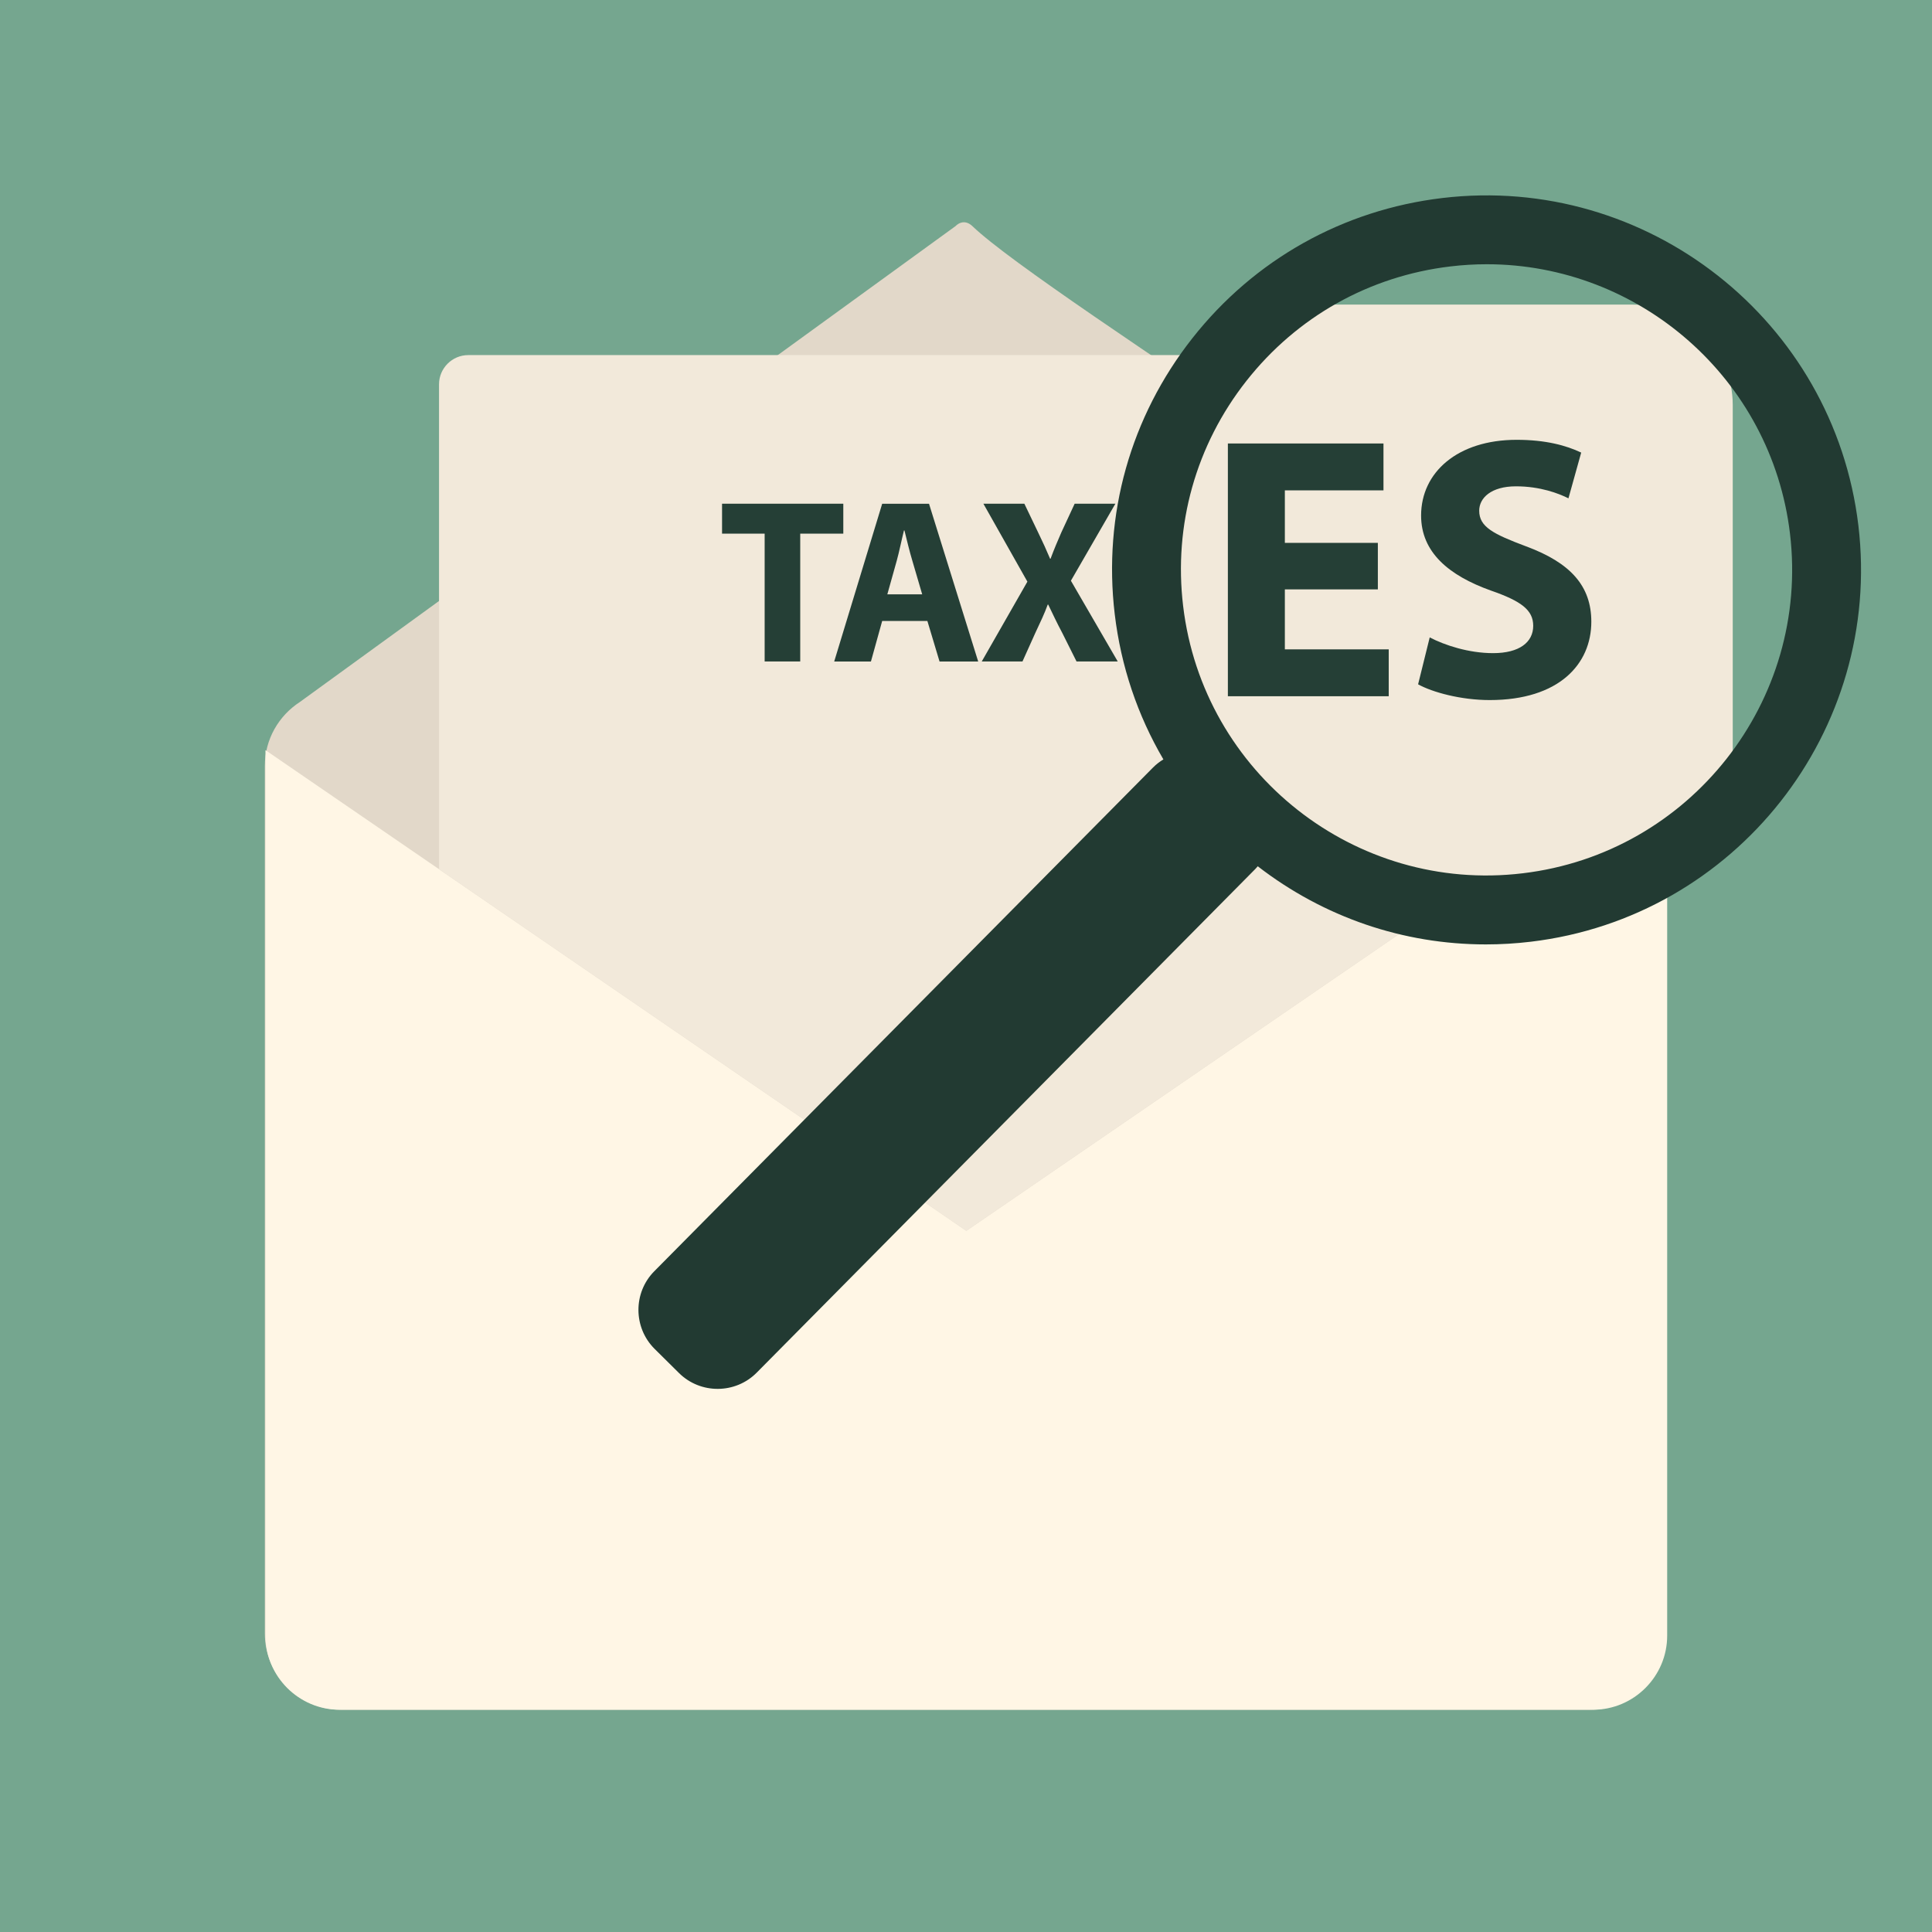
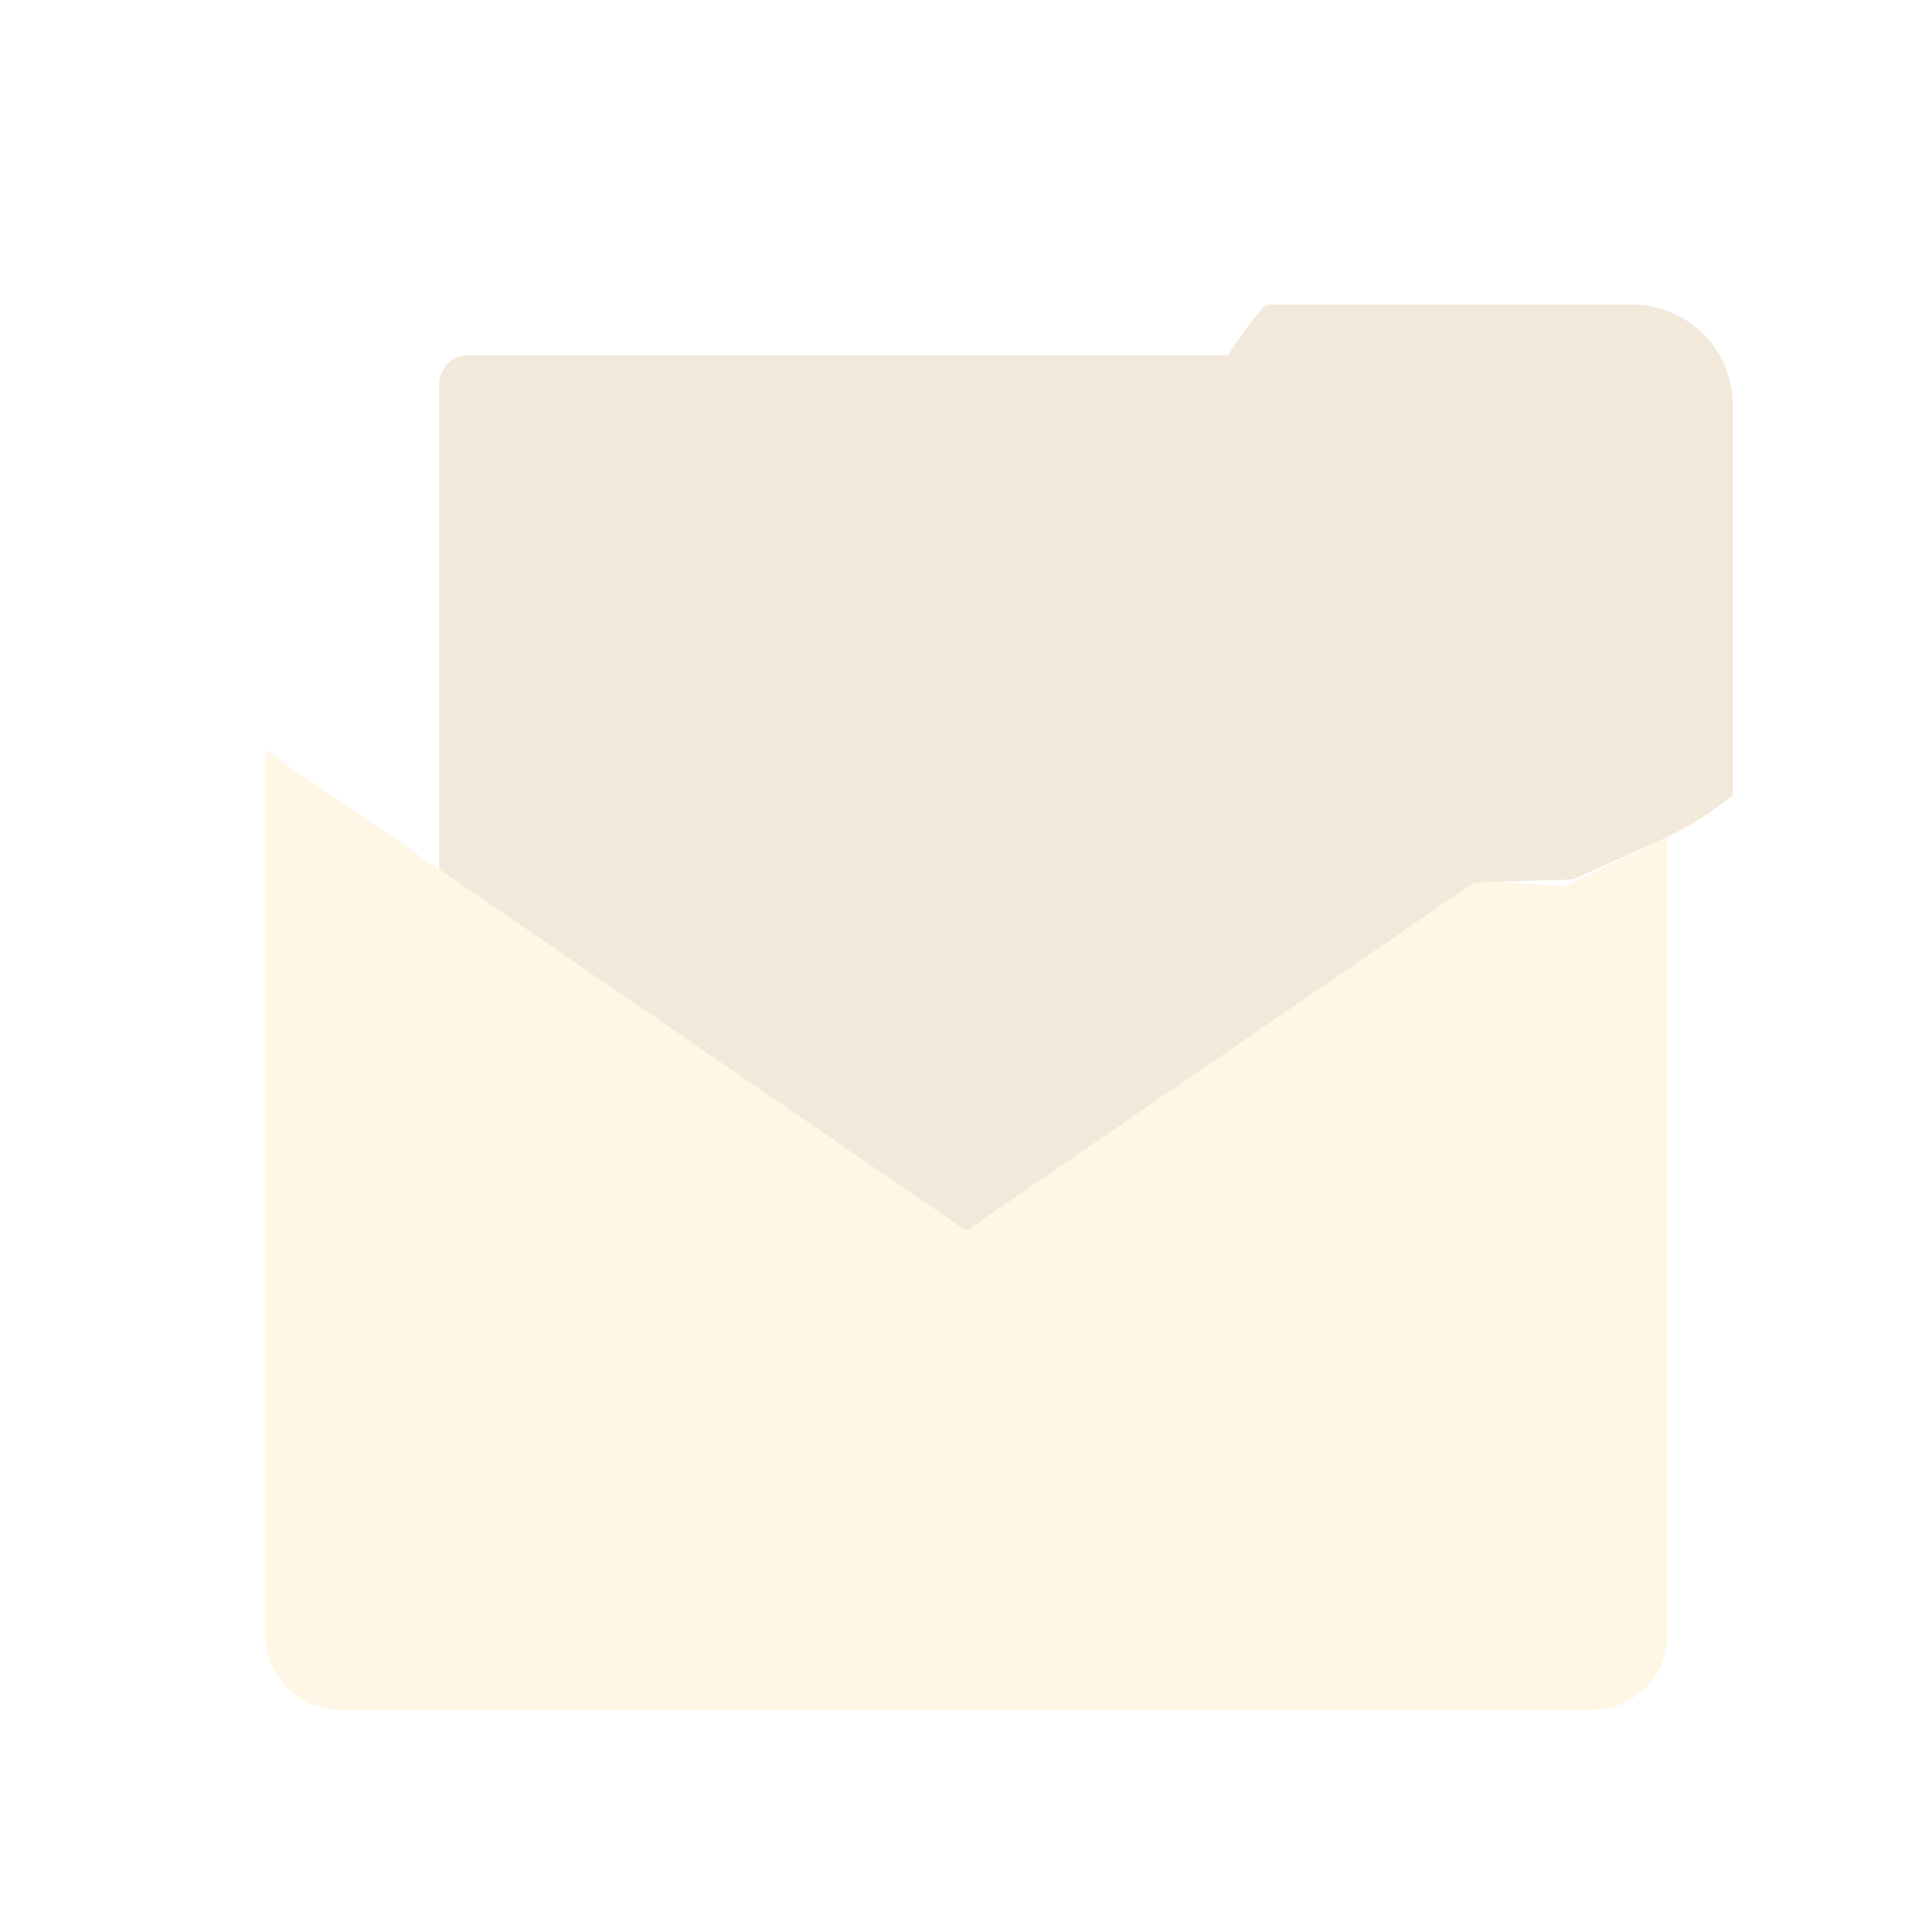
<svg xmlns="http://www.w3.org/2000/svg" version="1.1" x="0px" y="0px" width="566.93px" height="566.93px" viewBox="0 0 566.93 566.93">
-   <path fill="#75A68F" d="M566.93,566.93H0V0h566.93V566.93z" />
-   <path fill="#E2D8C9" d="M480.8,207.58c-26.17-29.69-174.01-120.6-195.41-141.18c-2.72-2.61-4.97-0.07-4.97-0.07L88,205.99         c-6.17,4-10.29,10.92-10.29,18.78v254.54c0,12.33,10.08,22.41,22.41,22.41h366.51c12.33,0,22.41-10.08,22.41-22.41V224.77         C489.03,217.84,485.78,211.69,480.8,207.58z" />
  <path fill="#FFF6E5" d="M433.47,258.37l-0.85,0.58l0,0L283.56,361.18L128.83,255.06l0,0L77.9,220.12v259.86         c0,11.95,9.78,21.73,21.73,21.73h367.86c11.95,0,21.73-9.78,21.73-21.73V245.63l-30,14.5L433.47,258.37z" />
  <path fill="#F2E9DA" d="M479.01,89.38H371.45c-4.11,4.58-7.8,9.54-11.02,14.82H137.4c-4.71,0-8.57,3.86-8.57,8.57v142.29l154.73,106.12         l149.06-102.23l28.88-0.87l27.73-12.45c6.89-3.37,13.34-7.5,19.23-12.28V118.83C508.45,102.63,495.2,89.38,479.01,89.38z" />
-   <path fill="#223A32" d="M545.33,154.23c-7.17-60.17-61.98-103.28-122.1-96.12c-29.15,3.47-55.19,18.08-73.35,41.15         s-26.24,51.81-22.77,80.96c1.82,15.29,6.71,29.72,14.28,42.62c-1.09,0.66-2.12,1.45-3.05,2.39L191.99,373.04         c-6.24,6.3-6.18,16.55,0.11,22.79l7.15,7.08c6.3,6.24,16.55,6.18,22.79-0.11l146.34-147.82c0.25-0.25,0.47-0.52,0.7-0.78         c19.4,14.99,42.74,22.93,66.92,22.93c4.38,0,8.79-0.26,13.21-0.79C509.37,269.17,552.49,214.39,545.33,154.23z M446.82,256.26         c-49.1,5.9-93.8-29.34-99.64-78.43c-2.84-23.79,3.76-47.25,18.58-66.07c14.82-18.82,36.07-30.75,59.86-33.58         c3.59-0.43,7.14-0.64,10.67-0.64c44.74,0,83.56,33.56,88.97,79.07C531.1,205.72,495.92,250.42,446.82,256.26z" />
-   <path fill="#253F36" d="M224.38,156.6h-12.5v-8.79h35.58v8.79h-12.64v37.5h-10.44V156.6z M258.87,182.22l-3.3,11.89h-10.78l14.08-46.29         h13.74l14.43,46.29h-11.34l-3.57-11.89H258.87z M270.61,174.4l-2.88-9.82c-0.83-2.75-1.65-6.19-2.33-8.93h-0.14         c-0.69,2.74-1.38,6.25-2.13,8.93l-2.75,9.82H270.61z M315.9,194.1l-4.19-8.38c-1.72-3.23-2.82-5.64-4.12-8.31h-0.14         c-0.96,2.67-2.13,5.08-3.64,8.31l-3.77,8.38h-11.95l13.39-23.42l-12.91-22.87h12.02l4.05,8.45c1.37,2.82,2.4,5.08,3.5,7.69h0.14         c1.1-2.95,1.99-5.01,3.15-7.69l3.92-8.45h11.95l-13.05,22.6l13.74,23.69H315.9z M404.32,172.95h-27.29v17.6h30.48v13.75h-47.2         v-74.16h45.66v13.75h-28.94v15.41h27.29V172.95z M419.54,187.04c4.4,2.3,11.44,4.62,18.6,4.62c7.7,0,11.77-3.19,11.77-8.03         c0-4.62-3.52-7.25-12.44-10.34c-12.32-4.41-20.46-11.22-20.46-22.01c0-12.65,10.67-22.22,28.05-22.22c8.48,0,14.53,1.65,18.93,3.75         l-3.74,13.42c-2.87-1.43-8.25-3.52-15.41-3.52c-7.26,0-10.78,3.41-10.78,7.15c0,4.74,4.07,6.83,13.75,10.46         c13.09,4.84,19.15,11.66,19.15,22.12c0,12.43-9.46,22.99-29.82,22.99c-8.47,0-16.83-2.3-21.01-4.62L419.54,187.04z" />
</svg>